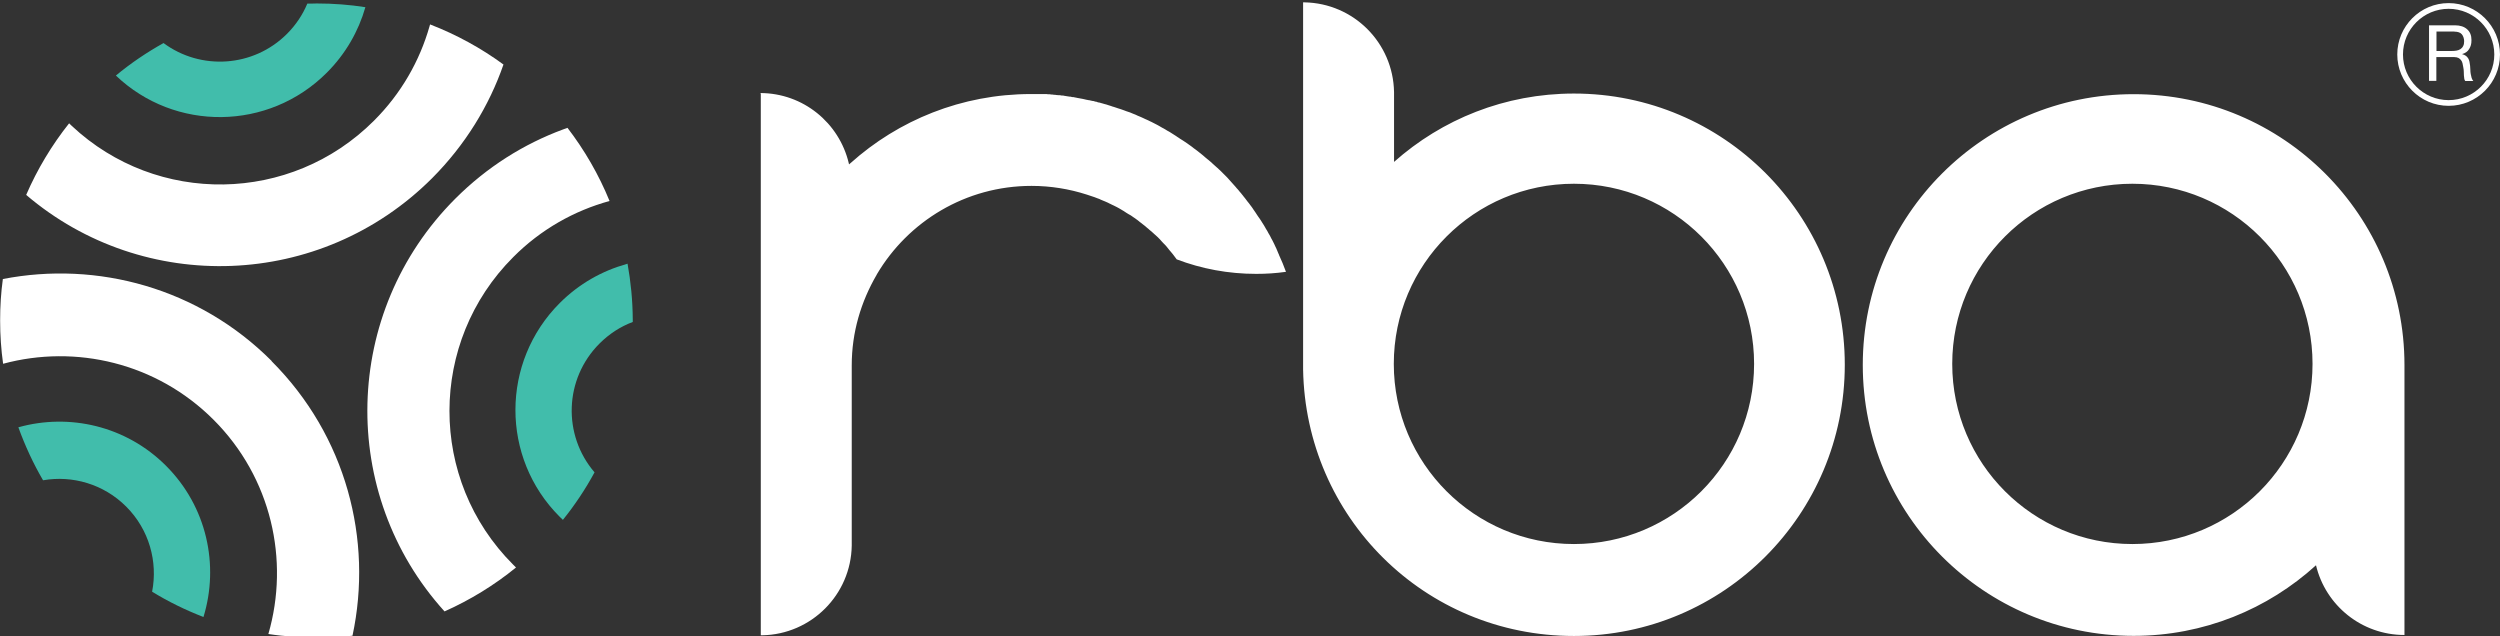
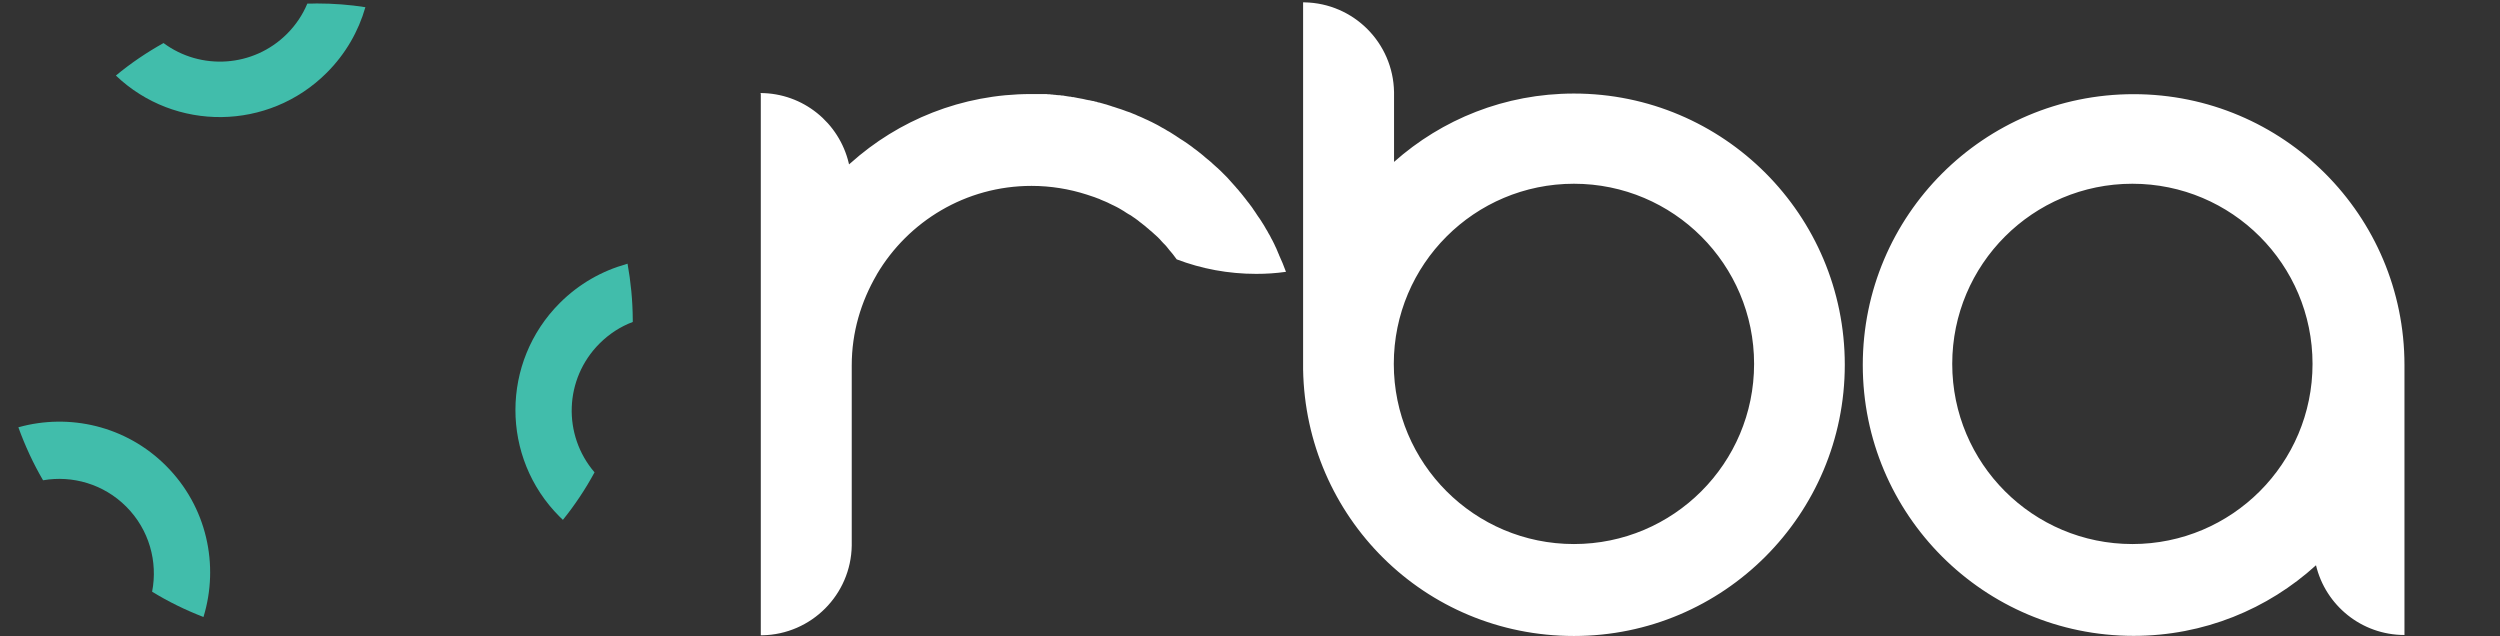
<svg xmlns="http://www.w3.org/2000/svg" id="Layer_1" version="1.1" viewBox="0 0 2015 512.6">
  <rect x="0" y="0" width="2015" height="512.6" fill="#333333" stroke="none" />
  <defs>
    <style> .st0, .st1 { fill: #fff; } .st1, .st2 { fill-rule: evenodd; } .st2 { fill: #41bdab; } </style>
  </defs>
-   <path class="st0" d="M1973.6,2.5c22.8,0,41.4,18.6,41.4,41.4s-18.5,41.4-41.4,41.4-41.4-18.6-41.4-41.4,18.5-41.4,41.4-41.4h0ZM1973.6,7.1c-20.3,0-36.8,16.5-36.8,36.8s16.5,36.8,36.8,36.8,36.8-16.5,36.8-36.8-16.5-36.8-36.8-36.8h0ZM1978.7,20.4c4.2,0,7.5,1.1,9.8,3.2,2.4,2.1,3.5,5,3.5,8.6s-.6,5.1-1.8,7.2c-1.2,2.1-3.2,3.5-5.8,4.2h0c1.3.4,2.3.8,3.1,1.4.8.6,1.4,1.3,1.9,2.1.5.8.8,1.7,1,2.7.2,1,.4,2.1.5,3.2,0,1.1.1,2.2.2,3.3,0,1.1.1,2.2.3,3.3.2,1.1.4,2.1.7,3.1.3,1,.8,1.9,1.4,2.6h-6.5c-.4-.5-.7-1.1-.8-1.9-.1-.8-.2-1.7-.3-2.7,0-1,0-2-.1-3.2,0-1.1-.2-2.2-.4-3.3-.2-1.1-.4-2.1-.6-3.1-.2-1-.6-1.8-1.2-2.6-.5-.7-1.2-1.3-2.1-1.8-.9-.4-2-.7-3.5-.7h-14.3v19.2h-5.9V20.4h20.7ZM1978.4,25.4h-14.6v15.7h12.2c1.4,0,2.7-.1,3.9-.3,1.2-.2,2.3-.6,3.2-1.2.9-.6,1.7-1.4,2.2-2.5.6-1,.8-2.4.8-4s-.6-4.1-1.9-5.5c-1.2-1.4-3.2-2.1-6-2.1h0Z" />
  <path class="st0" d="M1719.7,75.9c120.6,0,218.3,97.7,218.3,218.3v217.6c-34.6,0-63.6-23.9-71.3-56.2-38.8,35.3-90.4,56.9-147,56.9-120.6,0-218.3-97.7-218.3-218.3s97.7-218.3,218.3-218.3h0ZM1050.3,1.9h1.1c39.6.7,71.5,32.6,72.2,72.3v1.2s0,55.1,0,55.1c38.6-34.3,89.3-55.1,145-55.1,120.6,0,218.3,97.9,218.3,218.6s-97.7,218.6-218.3,218.6-216.3-95.9-218.3-214.9v-3.6s0-292.2,0-292.2h0ZM612.7,75c34.7,0,63.7,24.1,71.4,56.5l.2,1,1.2-1c38.6-34.6,89.6-55.7,145.5-55.7s1.5,0,2.2,0h1.1s1.7,0,1.7,0h.7s1.2,0,1.2,0h.8s1.4,0,1.4,0h.6c.5,0,.9,0,1.4,0h1.3c.5,0,.9.1,1.4.2h1.4c0,0,1.3.2,1.3.2h.7s1.4.2,1.4.2h.7c.4,0,.9.1,1.3.2.5,0,.9,0,1.4.1h1.3c.5.2,1,.2,1.5.3h1.1c.5.2,1,.2,1.5.3l1.2.2c.4,0,.9.1,1.3.2l1.3.2h.7c0,0,.7.2.7.2.4,0,.8.1,1.2.2h.8c0,.1.7.2.7.2.4,0,.7.1,1.1.2l.9.2,1.7.3,1,.2,1.7.3.9.2.9.2.8.2c.9.2,1.7.4,2.6.5h.5c0,.1,1,.3,1,.3l1.5.3h.4c.5.2,1.1.4,1.6.5h.6c0,.1,1.3.5,1.3.5l1.2.3h.5c.5.3,1.1.4,1.6.5l1,.3.7.2.7.2c.4.1.8.2,1.2.3l.6.2,1.2.4,1.3.4,1.2.4.5.2c.5.1.9.3,1.4.4l1.2.4.6.2.6.2c.4.1.8.3,1.2.4l1.3.4.6.2.6.2c.5.2.9.3,1.4.5l1.1.4,1.3.5,1.2.4.6.2.6.2.6.2,1.2.5,1.2.5.5.2c.4.2.9.4,1.3.5l1.1.5.6.3,1.2.5,1.2.5.7.3,1.1.5,1.1.5.6.3,1.1.5.5.2c.4.2.8.4,1.3.6l.8.4.8.4.7.3c1.5.7,3,1.5,4.5,2.3l1.3.7.9.5,1,.6.7.4.7.4.8.4.7.4,1.2.7,1.1.7,1.1.6.4.2c.4.3.9.5,1.3.8l1.1.7c.4.2.7.4,1.1.7l1.1.7,1.1.7,1,.7,1.1.7c.3.2.7.4,1,.7l1.1.7.5.3,1.1.7.6.4c.3.2.6.4.9.6l1.2.8,1,.7,1.1.8,1,.7,1.1.8.9.7.6.5,1.4,1c.4.3.8.6,1.2.9l.9.7.5.4,1,.8,1,.8.5.4c.4.3.7.6,1.1.9l.7.6.9.8,1.1.9,1.2,1,.3.2c.9.8,1.8,1.6,2.7,2.3l.8.8.8.7c.4.3.7.7,1.1,1l.9.8.9.8.5.4.9.9.9.8.9.9.9.9.9.9.9.9.9.9.9.9.4.4c.3.3.6.7.9,1l.8.9c.3.3.6.6.9,1l.8.9.9,1,.8.9.9,1,.8.9.9,1.1.4.4.8.9.8,1,.4.5c.3.3.6.7.9,1l.7.9c.3.4.6.8.9,1.1l.6.8c.3.4.6.8.9,1.1l.7.9c.3.4.6.8.9,1.2l.6.8.5.6.8,1,.3.4c.3.4.6.8.8,1.1l.7.9.5.7.5.7c.2.3.4.5.5.8l.7,1,.9,1.3.6.9.9,1.4c.4.5.7,1.1,1.1,1.6l.5.7.5.7.8,1.2.7,1.1.3.5.7,1.1.7,1.1.6,1,.7,1.2.6,1.1.7,1.1.3.5.6,1.1.3.6c.2.3.4.7.6,1l.7,1.2.5,1,.6,1.2.3.5.6,1.1.3.6c.2.3.4.7.5,1l.6,1.2.5,1.1.6,1.3.5,1,.3.7.5,1.2.5,1.2.5,1.2.4.8v.2c2.1,4.5,4,9.1,5.7,13.8h-.4c-7.7,1.1-15.6,1.6-23.6,1.6-22.6,0-44.1-4.1-64.1-11.7h0c-.9-1.2-1.7-2.3-2.6-3.5l-.7-.9-1-1.2-.5-.6c-.4-.5-.8-1-1.2-1.4l-.7-.9c-.3-.3-.6-.7-.8-1l-.9-1.1-.9-1-.7-.7-.8-.8c-.4-.5-.8-.9-1.3-1.4l-.8-.9-.6-.7-.8-.8-.6-.6-.5-.5c-.4-.4-.8-.8-1.3-1.2l-.9-.8-.7-.6-.5-.5-.8-.7-.4-.4-.5-.4c-.4-.3-.7-.6-1.1-.9l-.6-.5-.4-.4c-.4-.3-.7-.6-1.1-.9l-.6-.5-.9-.8c-.5-.4-.9-.7-1.4-1.1l-1-.8c-.3-.3-.6-.5-1-.8l-1.1-.8-.7-.6c-.5-.4-1-.7-1.4-1.1l-1-.7-.5-.4-.9-.6-.9-.6-.7-.5c-.7-.5-1.4-1-2.2-1.4l-.4-.2c-.3-.2-.6-.4-1-.6l-1.3-.8-.9-.6-.6-.4-.6-.4-.7-.4c-.5-.3-1-.6-1.5-.9l-1.2-.7-.7-.4c-.5-.3-1-.6-1.5-.8l-.8-.4c-.5-.3-1.1-.6-1.6-.8l-1.1-.5-.6-.3-1.2-.6-.7-.3-.9-.5c-.5-.2-1.1-.5-1.6-.7l-.9-.4-1-.4-1.2-.5-1.2-.5-.8-.4-.7-.3-.9-.3-1.3-.5-1.3-.5-.9-.3-.6-.2c-.5-.2-1-.4-1.5-.5l-.6-.2c-.6-.2-1.2-.4-1.8-.6l-.9-.3c-14-4.5-29-7-44.5-7-53,0-99.4,28.6-124.6,71.2l-.3.6c-12.5,21.5-20,46.1-20,72.8v144.8h0v.5c-.6,39.6-32.6,71.6-72.1,72.3h-1.2s0-436.6,0-436.6h0ZM1718.7,148.1c-80.2,0-145.2,65-145.2,145.2s65,145.2,145.2,145.2,145.2-65,145.2-145.2-65-145.2-145.2-145.2h0ZM1268.6,148.1c-80.2,0-145.2,65-145.2,145.2s65,145.2,145.2,145.2,145.2-65,145.2-145.2-65-145.2-145.2-145.2h0Z" />
  <path class="st2" d="M133.8,375.4c33,33,43,80.1,30.2,121.9-14.5-5.6-28.4-12.4-41.4-20.4,4.7-24.1-2.3-50-20.9-68.6-18.2-18.2-43.4-25.3-67-21.2-7.9-13.5-14.5-27.8-19.9-42.7,41-11.5,86.8-1.2,119,31h0ZM505.8,212.5c2.6,14.5,4.1,29.4,4.2,44.7v1.6c0,.2,0,.5,0,.7-9.8,3.7-18.9,9.5-26.8,17.4-28.5,28.5-29.8,73.8-4,103.8-7.3,13.5-15.9,26.4-25.5,38.3-.9-.9-1.8-1.7-2.7-2.6-47.5-47.5-47.4-124.6.2-172.2,15.5-15.5,34.1-25.9,53.8-31.4l.9-.3h0ZM255.4,2.8c13.3,0,26.4,1,39.1,3-5.5,19.3-15.9,37.6-31.1,52.8-46.9,46.9-122.4,47.7-170,2.3,11.9-9.9,24.8-18.6,38.4-26.2,29.9,22.2,72.4,19.7,99.5-7.4,7.2-7.2,12.7-15.5,16.4-24.4h3.4c0,0,4.2-.1,4.2-.1h0Z" />
-   <path class="st1" d="M218.9,291.1c60.1,60.1,81.8,143.9,65.2,221.3-9.5,1.1-19.1,1.6-28.9,1.6s-26.2-1-38.9-3c17.2-59.4,2.5-126-44.2-172.7-45.9-45.9-111.1-60.9-169.6-45.1-1.6-11.4-2.4-23-2.4-34.8s.7-22.5,2.2-33.5c76.1-14.8,157.9,7.2,216.7,66.1h0ZM457.3,102.9c13.8,18,25.3,37.8,34,59.1-28.4,7.8-55.3,22.8-77.6,45.2-68.5,68.5-68.6,179.4-.2,247.8.8.8,1.6,1.6,2.4,2.4-17.4,14.2-36.8,26.1-57.6,35.4-85.8-94.7-82.8-241.2,8.7-332.7,25.5-25.5,55.2-44.1,86.9-55.8l3.4-1.2h0ZM346.7,19.7c21.2,8.2,41.1,19.1,59.1,32.3-11.6,33.4-30.8,64.8-57.5,91.6-89.8,89.8-232.4,94.3-327.2,13.5,9-20.8,20.7-40.2,34.6-57.7l2.2,2.1c68.6,64.3,176.5,62.9,243.6-4.3,21.9-21.9,36.8-48.2,44.7-76l.4-1.4h0Z" />
</svg>